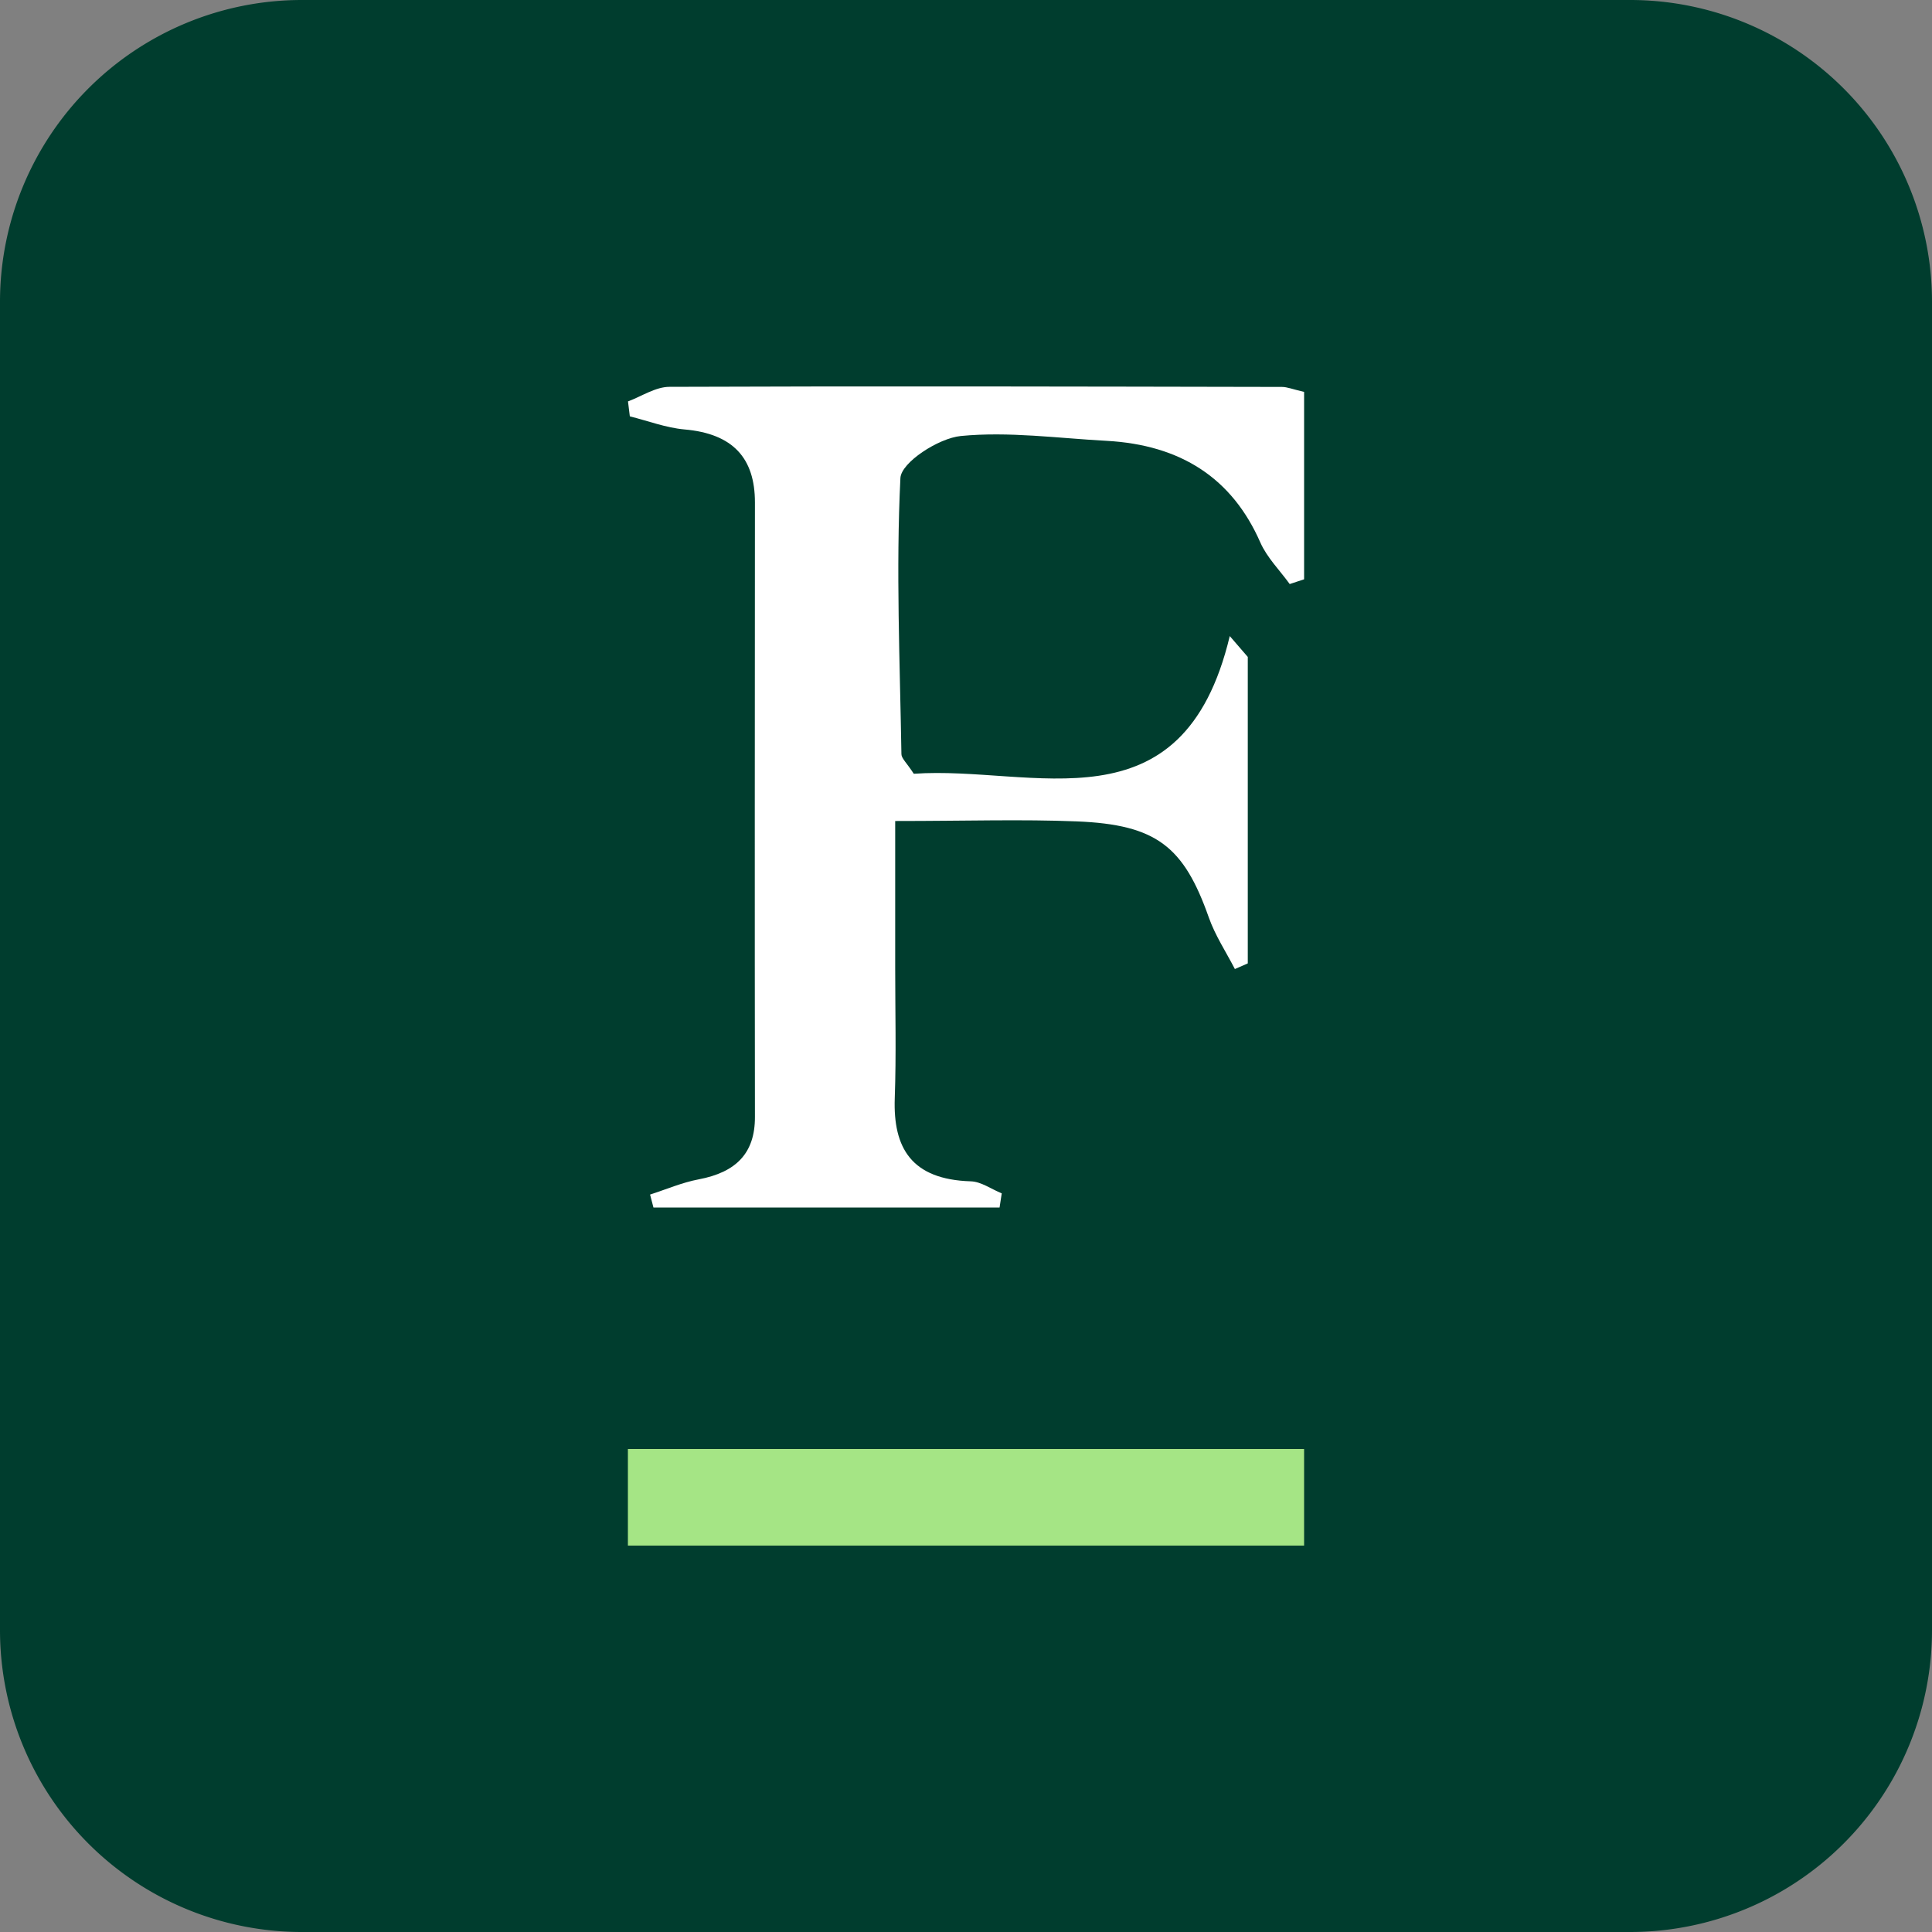
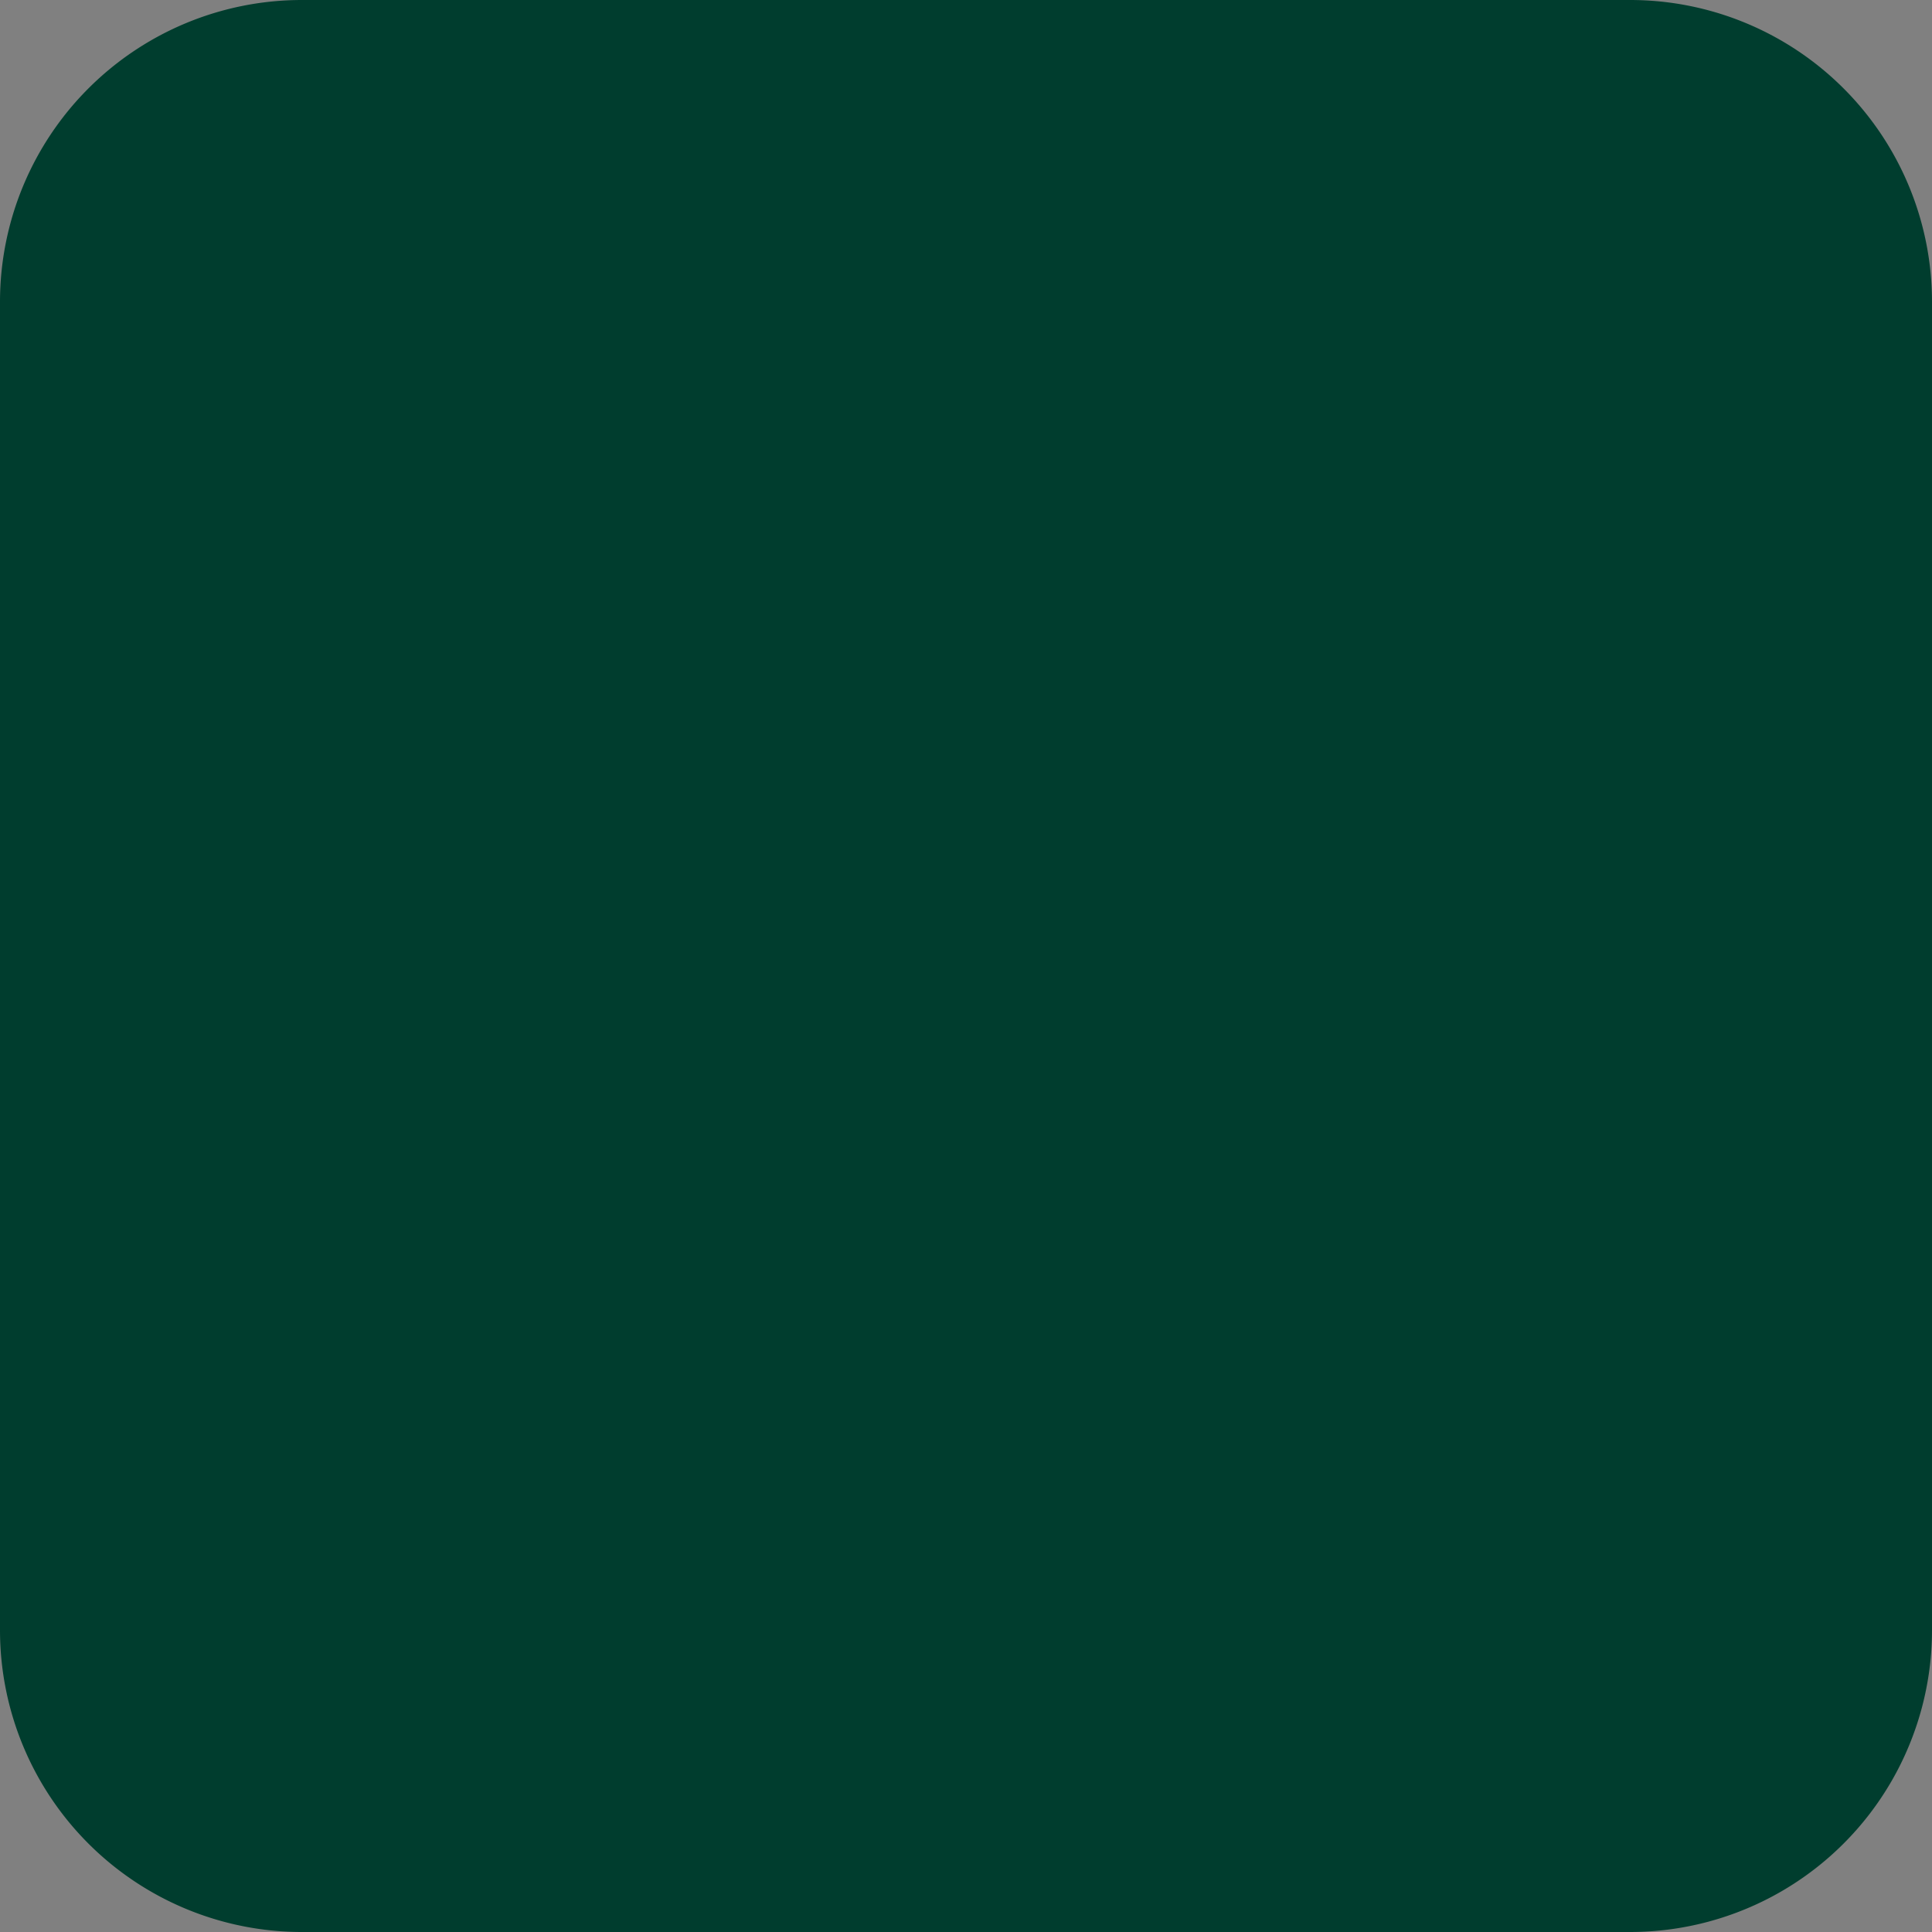
<svg xmlns="http://www.w3.org/2000/svg" width="40" height="40" fill="none">
  <rect width="100%" height="100%" fill="#808080" stroke="none" />
  <path d="M40 6.25A6.25 6.25 0 0033.75 0H6.25A6.25 6.25 0 000 6.25v27.5A6.25 6.25 0 006.25 40h27.5A6.25 6.25 0 0040 33.75V6.25z" fill="#003D2E" />
-   <path d="M18.534 17v3.028c0 .904.023 1.808-.009 2.71-.036 1.03.346 1.681 1.571 1.72.217.005.43.163.644.249l-.045.293h-7.166l-.07-.268c.334-.107.662-.25 1.008-.315.775-.147 1.166-.543 1.163-1.294-.006-4.24-.002-8.482 0-12.722 0-.913-.452-1.423-1.46-1.51-.381-.034-.754-.177-1.13-.271l-.038-.309c.285-.107.572-.302.859-.302 4.228-.017 8.454-.006 12.68.002.109 0 .215.046.459.103v3.88l-.298.098c-.206-.285-.47-.548-.608-.86-.586-1.337-1.65-2.02-3.182-2.105-1.008-.054-2.027-.197-3.02-.1-.463.046-1.233.547-1.25.87-.094 1.901-.01 3.81.021 5.716 0 .088.106.176.256.407 2.465-.176 5.566 1.236 6.542-2.851l.373.432v6.345c-.088.04-.176.077-.267.117-.183-.354-.409-.696-.54-1.068-.518-1.468-1.082-1.922-2.732-1.989-1.146-.046-2.294-.008-3.763-.008l.002.002z" fill="#fff" />
-   <path fill="#A5E585" d="M13 30h14v2H13z" />
</svg>